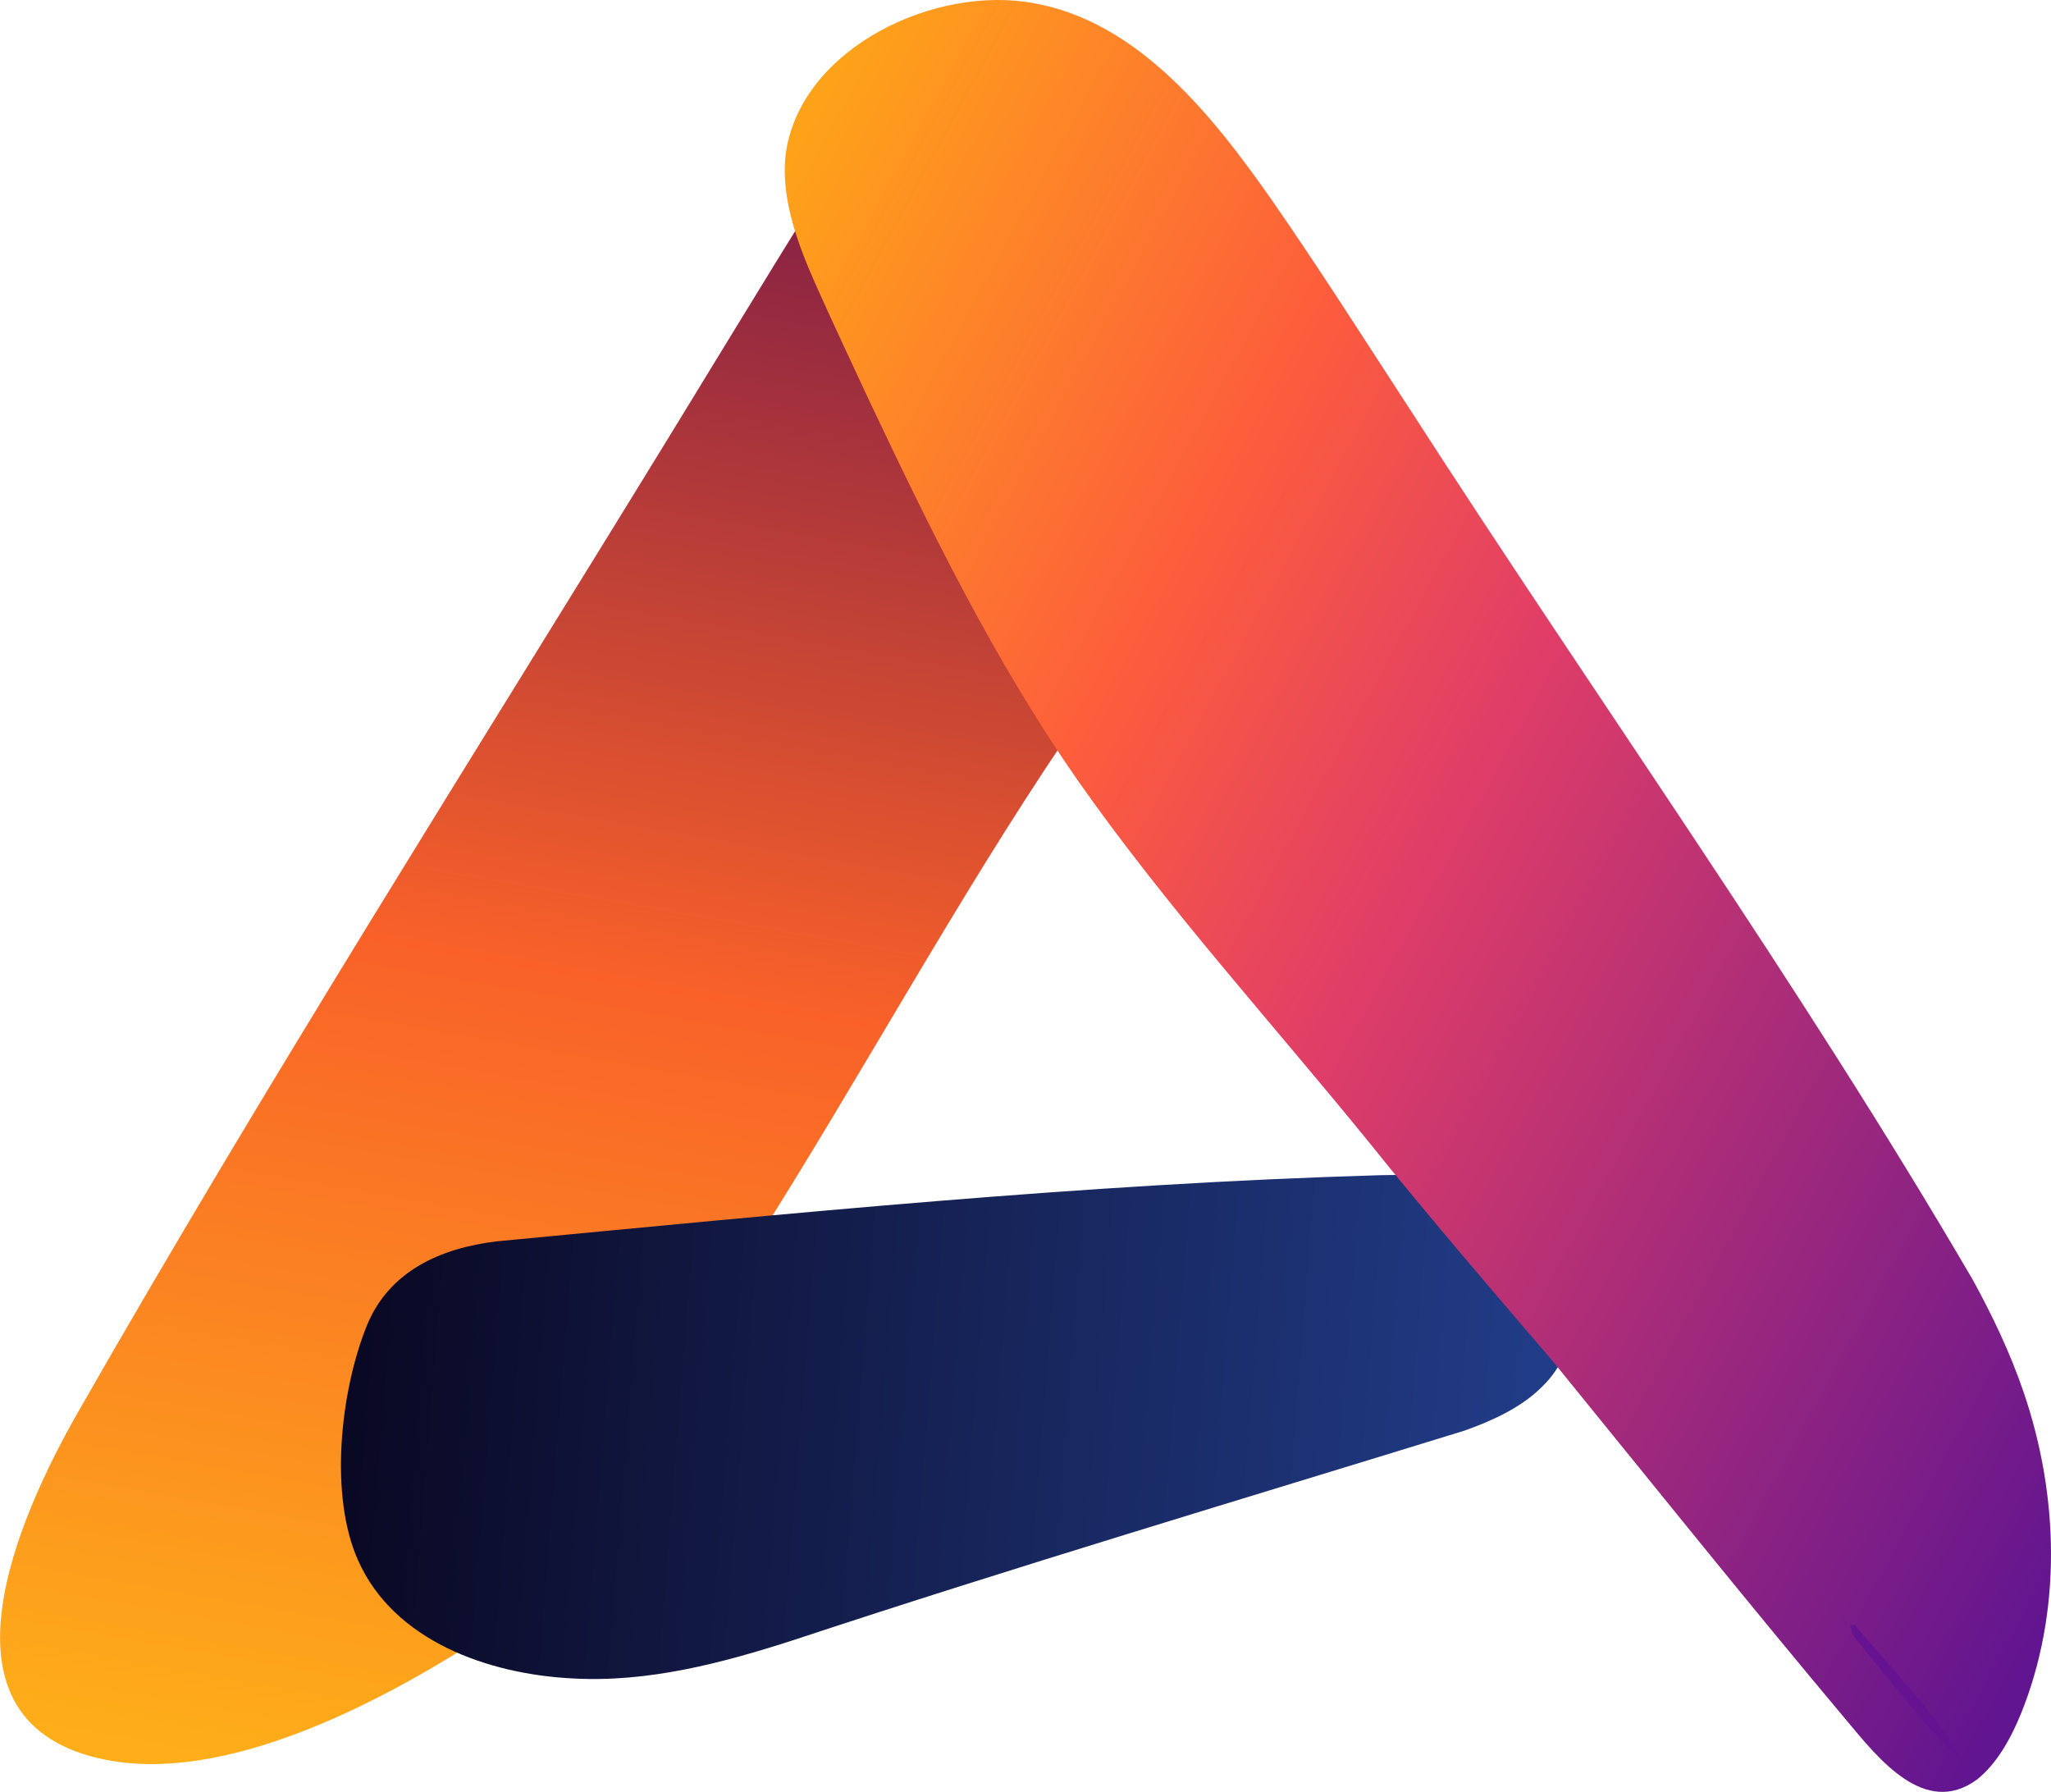
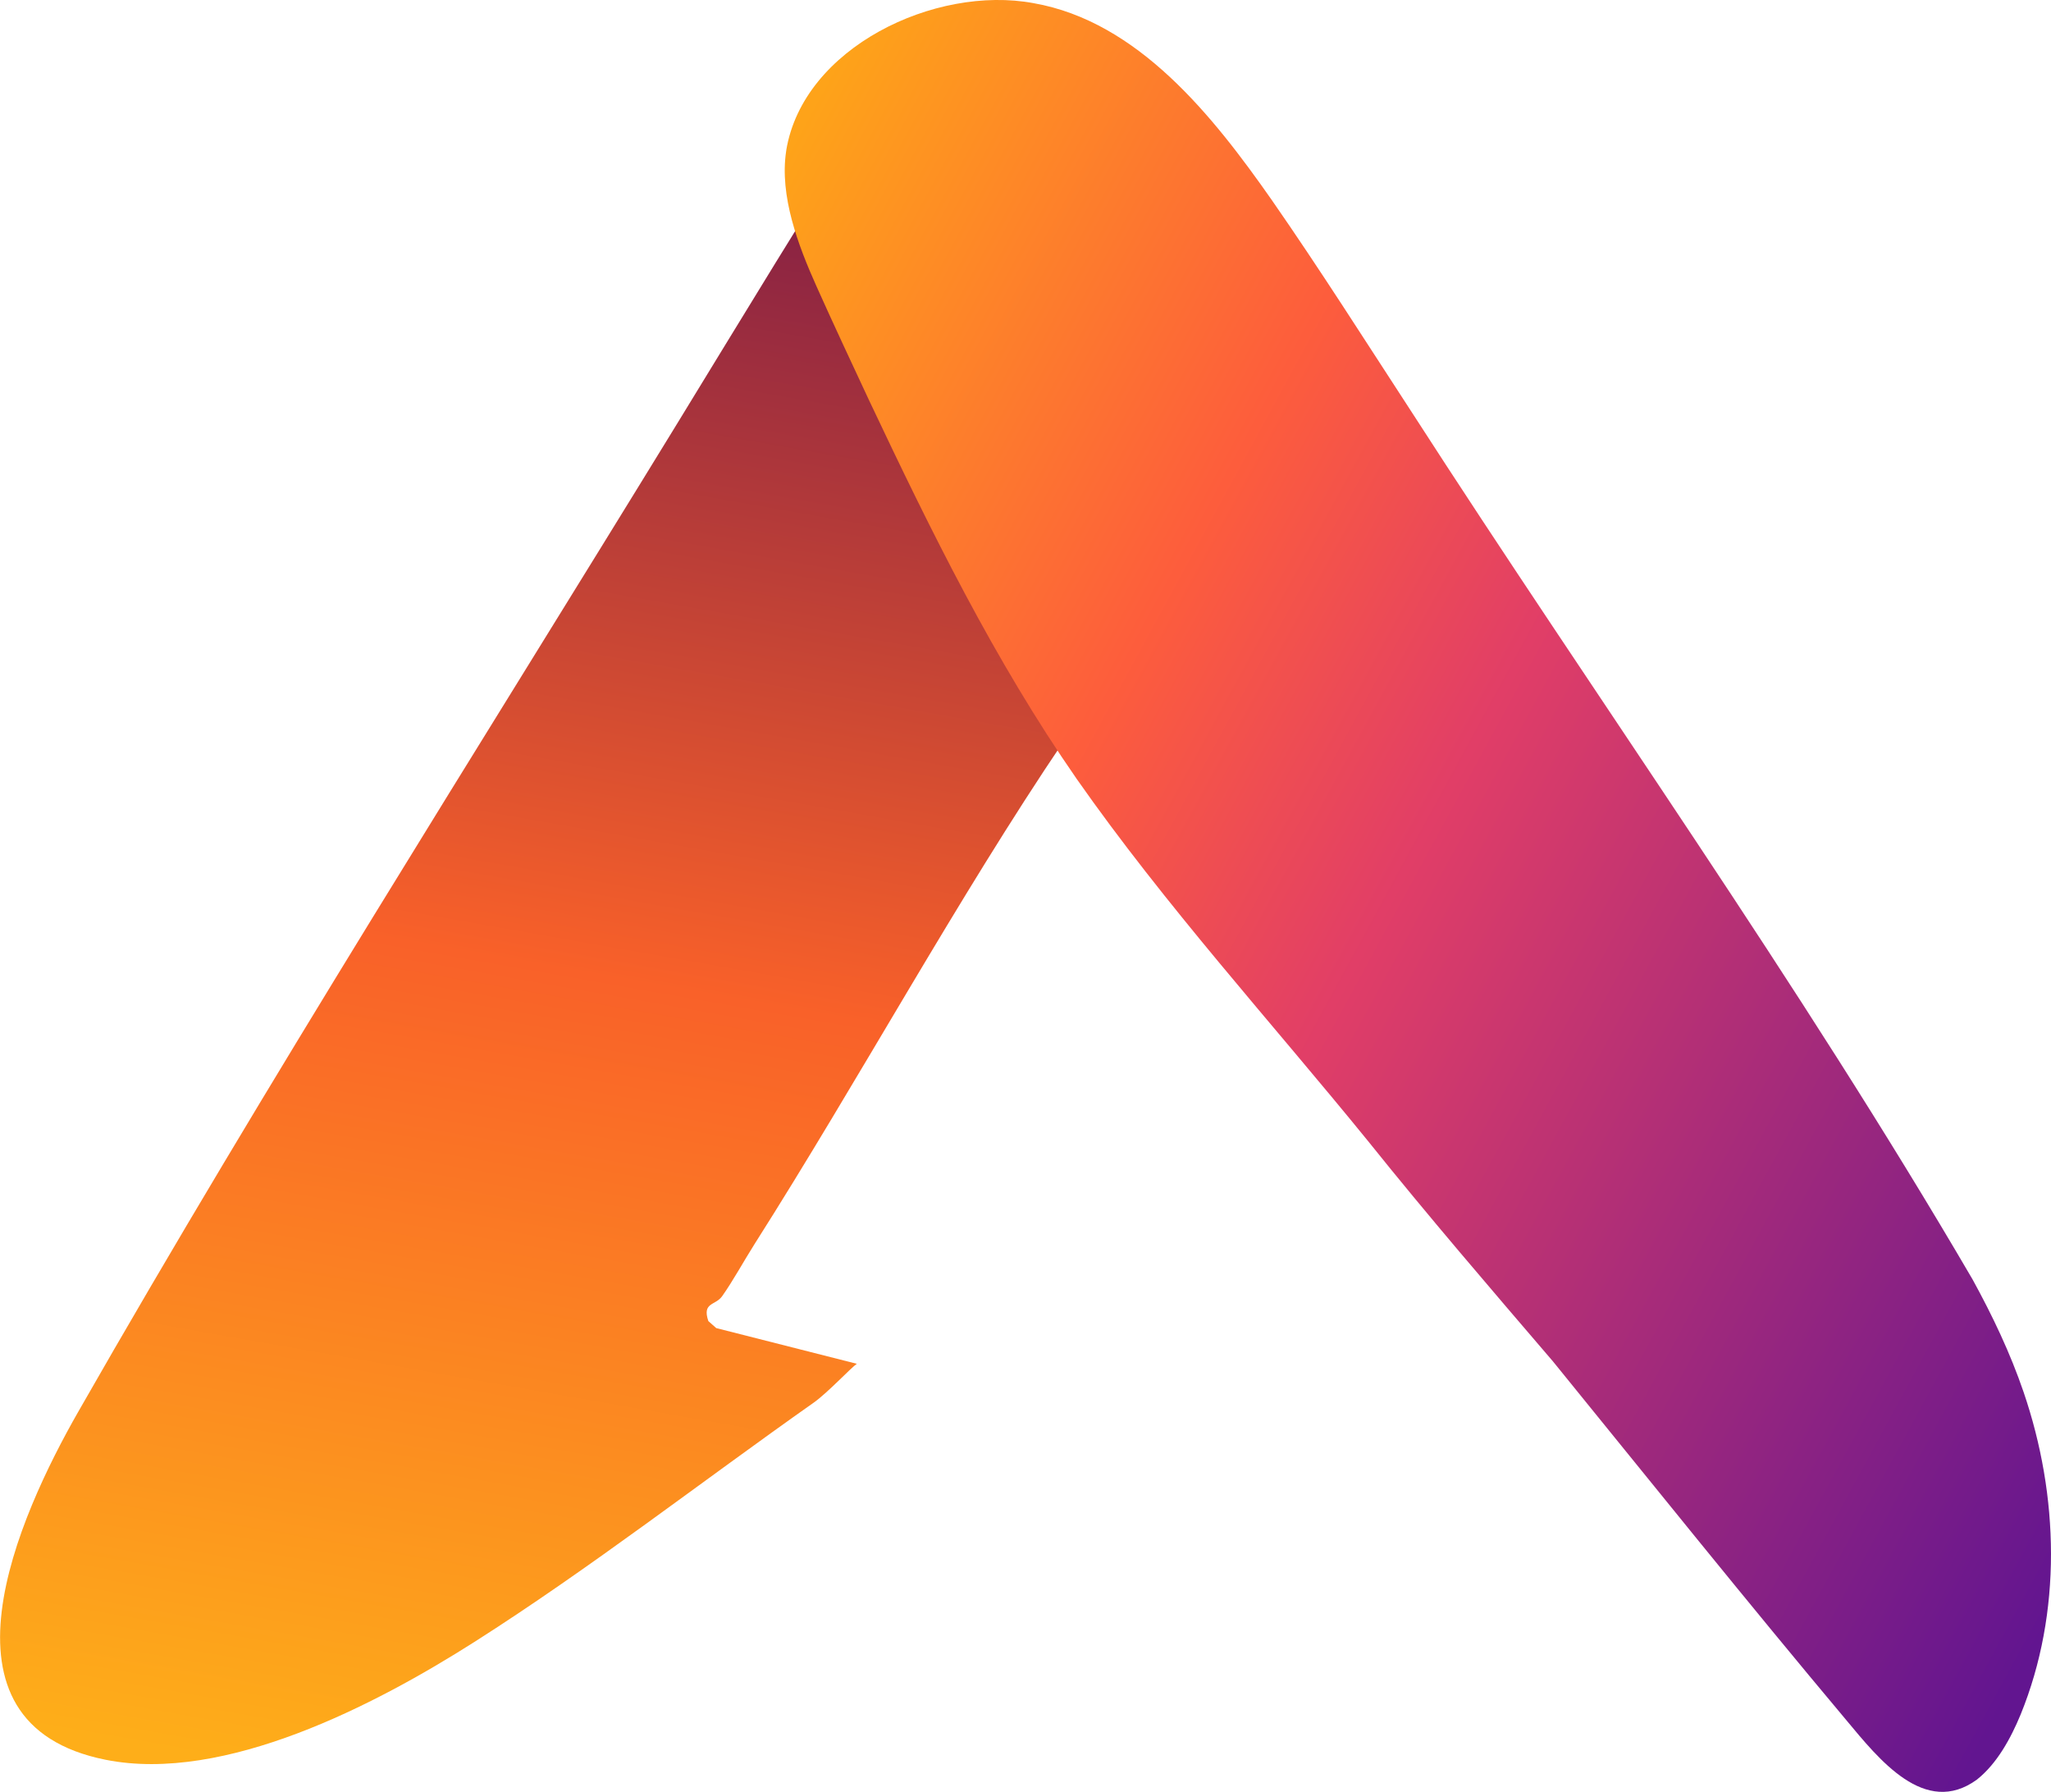
<svg xmlns="http://www.w3.org/2000/svg" id="Layer_1" viewBox="0 0 413.04 360.81">
  <defs>
    <style>.cls-1{fill:url(#linear-gradient-3);}.cls-2{fill:url(#linear-gradient-2);}.cls-3{fill:url(#linear-gradient);}.cls-4{fill:#651391;}</style>
    <linearGradient id="linear-gradient" x1="122.02" y1="1075.72" x2="62.35" y2="1414.51" gradientTransform="translate(28 -1052)" gradientUnits="userSpaceOnUse">
      <stop offset="0" stop-color="#7c1b46" />
      <stop offset=".51" stop-color="#f96129" />
      <stop offset="1" stop-color="#feae19" />
    </linearGradient>
    <linearGradient id="linear-gradient-2" x1="272.27" y1="1286.12" x2="55.15" y2="1389.24" gradientTransform="translate(716.09 -953.98) rotate(30)" gradientUnits="userSpaceOnUse">
      <stop offset="0" stop-color="#213c87" />
      <stop offset="1" stop-color="#0a0823" />
    </linearGradient>
    <linearGradient id="linear-gradient-3" x1="99.85" y1="1138.65" x2="420.16" y2="1313.07" gradientTransform="translate(28 -1052)" gradientUnits="userSpaceOnUse">
      <stop offset="0" stop-color="#fea319" />
      <stop offset=".3" stop-color="#fd5d3c" />
      <stop offset=".49" stop-color="#e13e67" />
      <stop offset="1" stop-color="#621590" />
    </linearGradient>
  </defs>
  <path class="cls-3" d="M176.54,20.6c-.25,1.95.73,3.37,1.48,5.02,14.55,32.01,32.84,71.68,50.52,101.98-2.15-.5-2.17,1.13-2.98,2.47-3.82,6.22-7.08,12.87-11.17,18.92-21.71,32.09-41.26,68.18-62.44,101.52-2.07,3.26-4.41,7.53-6.53,10.5-1.35,1.9-4.06,1.19-2.77,5l1.59,1.41,28.31,7.19c-1.13.75-5.93,5.89-8.68,7.82-22.63,15.94-45.02,33.36-68.32,48.18-19.93,12.68-50.34,28.49-74.24,23.74-36.53-7.26-17.51-49.15-5.57-70.05,38.24-66.94,80.09-132.83,120.39-198.61,13.32-21.73,26.53-43.72,40.42-65.08Z" />
-   <path class="cls-2" d="M310.26,279.51c-3.84,3.74-9.29,6.43-15.38,8.57-45.04,13.89-90.35,27.37-135.07,42.16-14.42,4.65-29.27,8.59-44.58,7.72-16.99-.87-35.9-7.57-43.1-23.73-5.86-13.01-3.63-34.05,1.78-47.39,4.48-10.9,14.82-15.52,26.07-16.88,59.29-5.64,118.25-11.58,177.79-13.32,5.84-.13,12.16-.12,17.71.98,7.15,1.4,12.87,4.58,16.84,10.09,6.78,9.15,6.66,23.62-1.94,31.68l-.12.12Z" />
  <path class="cls-1" d="M158.34,30.25c3.43-20.7,29.98-33.29,49.77-29.62,21.11,3.69,36.19,22.77,47.98,39.61,9.73,14,18.78,28.28,28.07,42.53,37.49,58.16,78.04,114.85,113.09,174.86,4.01,7.3,7.59,14.82,10.27,22.67,7.14,20.87,7.77,44.38-.59,64.92-2,4.83-4.77,9.92-8.83,13.13-10.45,7.59-19.72-4.12-26.24-11.94-20.01-23.84-39.51-48.16-59.14-72.31-12.54-14.64-25.11-29.24-37.17-44.28-19.69-24.22-40.83-47.43-58.77-73.05-16.52-23.82-29.29-49.78-41.81-76.27-3.57-7.64-7.12-15.22-10.51-22.78-3.77-8.41-7.5-18.29-6.14-27.29l.03-.18Z" />
-   <path class="cls-4" d="M395.54,355.2c-7.94-7.69-15-16.87-22.04-25.5-.76-.93-.75-2.24-.96-2.5h1c7.46,9.01,16.63,17.92,22,28Z" />
</svg>